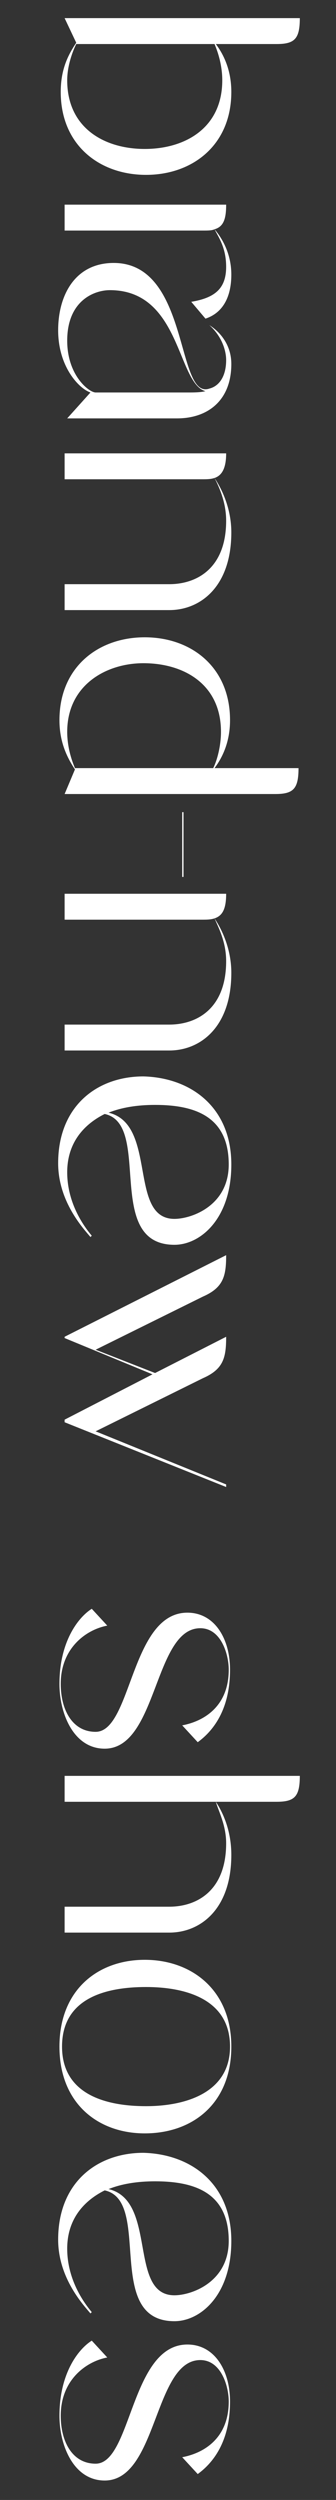
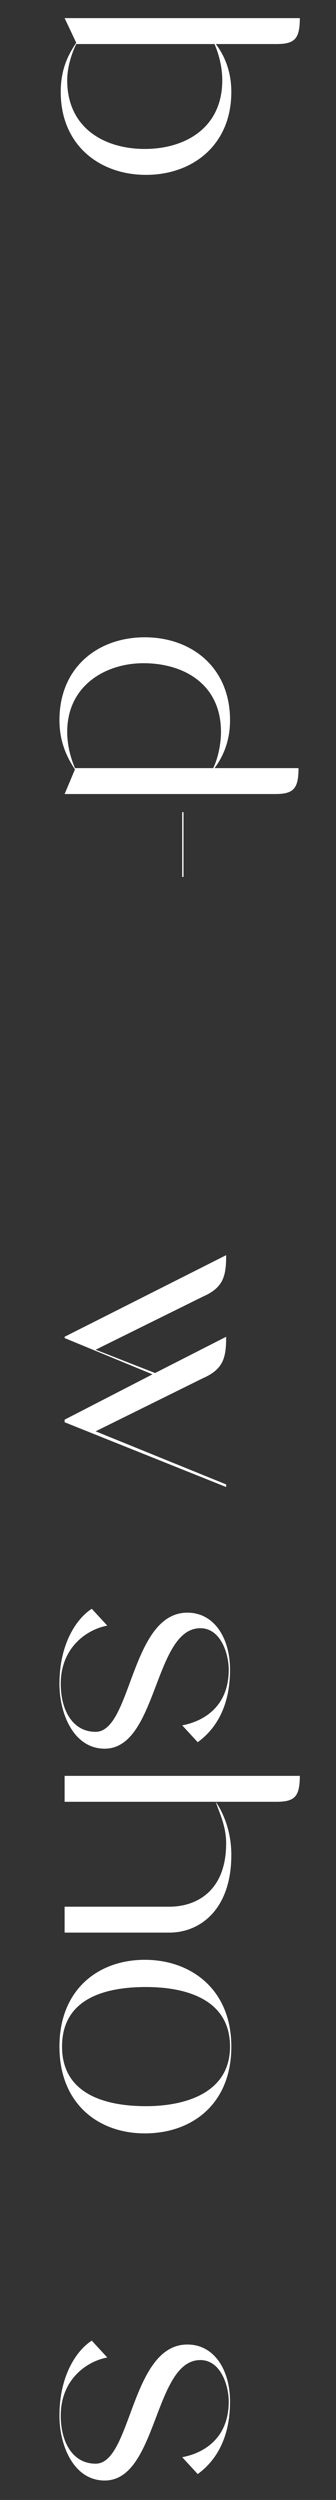
<svg xmlns="http://www.w3.org/2000/svg" version="1.1" id="レイヤー_1" x="0px" y="0px" viewBox="0 0 26 193" style="enable-background:new 0 0 26 193;" xml:space="preserve">
  <rect x="0" y="0" width="26" height="193" fill="#333333" stroke="none" />
  <style type="text/css">
	.st0{enable-background:new    ;}
	.st1{fill:#FFFFFF;}
</style>
  <g class="st0">
    <path class="st1" d="M16.7,3.4c0.6,0.8,1.2,2,1.2,3.7c0,4.1-3,6.4-6.6,6.4c-3.6,0-6.6-2.3-6.6-6.4c0-1.8,0.6-2.9,1.2-3.8L5,1.4   h18.2c0,1.6-0.4,2-1.8,2H16.7z M5.2,6.2c0,3.7,2.9,5.3,6,5.3c3.1,0,6-1.6,6-5.3c0-1.1-0.3-2.1-0.6-2.8H5.9C5.6,4,5.2,5.1,5.2,6.2z" />
-     <path class="st1" d="M17.5,27.8c0-0.7-0.3-1.8-1.3-2.7c0.8,0.5,1.7,1.5,1.7,3c0,2.8-1.8,4.2-4.2,4.2H5.2l1.8-2   c-0.9-0.3-2.5-2-2.5-4.8c0-2.7,1.3-5.2,4.3-5.2c5.9,0,4.8,10.6,7.4,9.7C17,29.8,17.5,29,17.5,27.8z M17.9,21.2c0,1.5-0.5,2.9-2,3.4   l-1.1-1.3c1.8-0.3,2.7-1,2.7-2.7c0-1.5-0.6-2.3-0.9-2.9c-0.2,0.1-0.5,0.1-0.9,0.1H5v-2h12.5c0,1.1-0.2,1.7-0.9,1.9   C17.2,18.4,17.9,19.6,17.9,21.2z M5.2,26.3c0,2.7,1.7,4,2.2,4h7.1c0.5,0,1,0,1.4-0.1c-2.2-0.6-1.9-7.8-7.4-7.8   C7.3,22.4,5.2,23.2,5.2,26.3z" />
-     <path class="st1" d="M16.6,36.9c0.6,0.9,1.3,2.4,1.3,4.2c0,4.2-2.4,6-4.8,6H5v-2h8.1c2.1,0,4.4-1.2,4.4-4.9   C17.5,38.7,16.9,37.5,16.6,36.9C16.3,37,16,37,15.6,37H5v-2h12.5C17.5,36.1,17.2,36.7,16.6,36.9z" />
    <path class="st1" d="M4.6,55.6c0-4.1,3-6.4,6.6-6.4c3.6,0,6.6,2.3,6.6,6.4c0,1.7-0.6,2.9-1.2,3.7h6.5c0,1.6-0.4,2-1.8,2H5l0.8-1.9   C5.2,58.5,4.6,57.3,4.6,55.6L4.6,55.6z M5.2,56.5c0,1.1,0.3,2.1,0.6,2.8h10.7c0.3-0.6,0.6-1.7,0.6-2.8c0-3.7-2.9-5.3-6-5.3   C8.2,51.2,5.2,52.9,5.2,56.5z" />
    <path class="st1" d="M14.1,62.7h0.1v5h-0.1V62.7z" />
-     <path class="st1" d="M16.6,70.9c0.6,0.9,1.3,2.4,1.3,4.2c0,4.2-2.4,6-4.8,6H5v-2h8.1c2.1,0,4.4-1.2,4.4-4.9   C17.5,72.7,16.9,71.6,16.6,70.9C16.3,71,16,71,15.6,71H5v-2h12.5C17.5,70.2,17.2,70.7,16.6,70.9z" />
-     <path class="st1" d="M17.9,89.9c0,4.2-2.4,6.2-4.4,6.2c-5.5,0-1.7-9.3-5.4-10.1c-1.8,0.9-2.9,2.4-2.9,4.5c0,2.5,1.4,4.3,1.9,4.9   l-0.1,0.1c-0.5-0.6-2.5-2.7-2.5-5.7c0-4.4,3-6.7,6.6-6.7C14.8,83.2,17.9,85.5,17.9,89.9z M8.4,85.9c3.8,0.9,1.5,8.2,5.1,8.2   c1.3,0,4.2-1,4.2-4.2c0-3.7-2.6-4.6-5.7-4.6C10.6,85.3,9.4,85.5,8.4,85.9z" />
    <path class="st1" d="M7.4,104.2L12,106l5.5-2.8c0,1.6-0.2,2.5-1.8,3.2l-8.3,4.1l10.1,4.1v0.2L5,109.8v-0.2l6.8-3.5L5,103.3v-0.1   l12.5-6.3c0,1.6-0.2,2.5-1.8,3.2L7.4,104.2z" />
    <path class="st1" d="M15.5,125.7c-3.6,0-3.3,9.3-7.4,9.3c-2.4,0-3.5-2.7-3.5-5c0-3.2,1.4-5.1,2.5-5.8l1.2,1.3   c-1.6,0.3-3.6,1.7-3.6,4.5c0,2,0.9,3.7,2.7,3.7c2.8,0,2.7-9.2,7.1-9.2c2.1,0,3.3,2,3.3,4.4c0,3.2-1.4,4.8-2.5,5.6l-1.2-1.3   c1.6-0.3,3.6-1.4,3.6-4.3C17.7,127.7,17.1,125.7,15.5,125.7z" />
    <path class="st1" d="M16.7,139.1c0.6,0.9,1.2,2.3,1.2,4.1c0,4.2-2.4,6-4.8,6H5v-2h8.1c2.1,0,4.4-1.2,4.4-4.9   C17.5,140.9,16.9,139.8,16.7,139.1H5v-2h18.2c0,1.6-0.4,2-1.8,2H16.7z" />
    <path class="st1" d="M11.2,151.3c3.6,0,6.7,2.3,6.7,6.7c0,4.4-3,6.7-6.7,6.7c-3.6,0-6.6-2.3-6.6-6.7   C4.6,153.6,7.6,151.3,11.2,151.3z M4.8,158c0,3.7,3.4,4.6,6.5,4.6c3,0,6.5-1,6.5-4.6c0-3.7-3.5-4.6-6.5-4.6   C8.1,153.4,4.8,154.3,4.8,158z" />
-     <path class="st1" d="M17.9,173c0,4.2-2.4,6.2-4.4,6.2c-5.5,0-1.7-9.3-5.4-10.1c-1.8,0.9-2.9,2.4-2.9,4.5c0,2.5,1.4,4.3,1.9,4.9   l-0.1,0.1c-0.5-0.6-2.5-2.7-2.5-5.7c0-4.4,3-6.7,6.6-6.7C14.8,166.3,17.9,168.6,17.9,173z M8.4,169c3.8,0.9,1.5,8.2,5.1,8.2   c1.3,0,4.2-1,4.2-4.2c0-3.7-2.6-4.6-5.7-4.6C10.6,168.4,9.4,168.6,8.4,169z" />
    <path class="st1" d="M15.5,182.2c-3.6,0-3.3,9.3-7.4,9.3c-2.4,0-3.5-2.7-3.5-5c0-3.2,1.4-5.1,2.5-5.8l1.2,1.3   c-1.6,0.3-3.6,1.7-3.6,4.5c0,2,0.9,3.7,2.7,3.7c2.8,0,2.7-9.2,7.1-9.2c2.1,0,3.3,2,3.3,4.4c0,3.2-1.4,4.8-2.5,5.6l-1.2-1.3   c1.6-0.3,3.6-1.4,3.6-4.3C17.7,184.2,17.1,182.2,15.5,182.2z" />
  </g>
</svg>